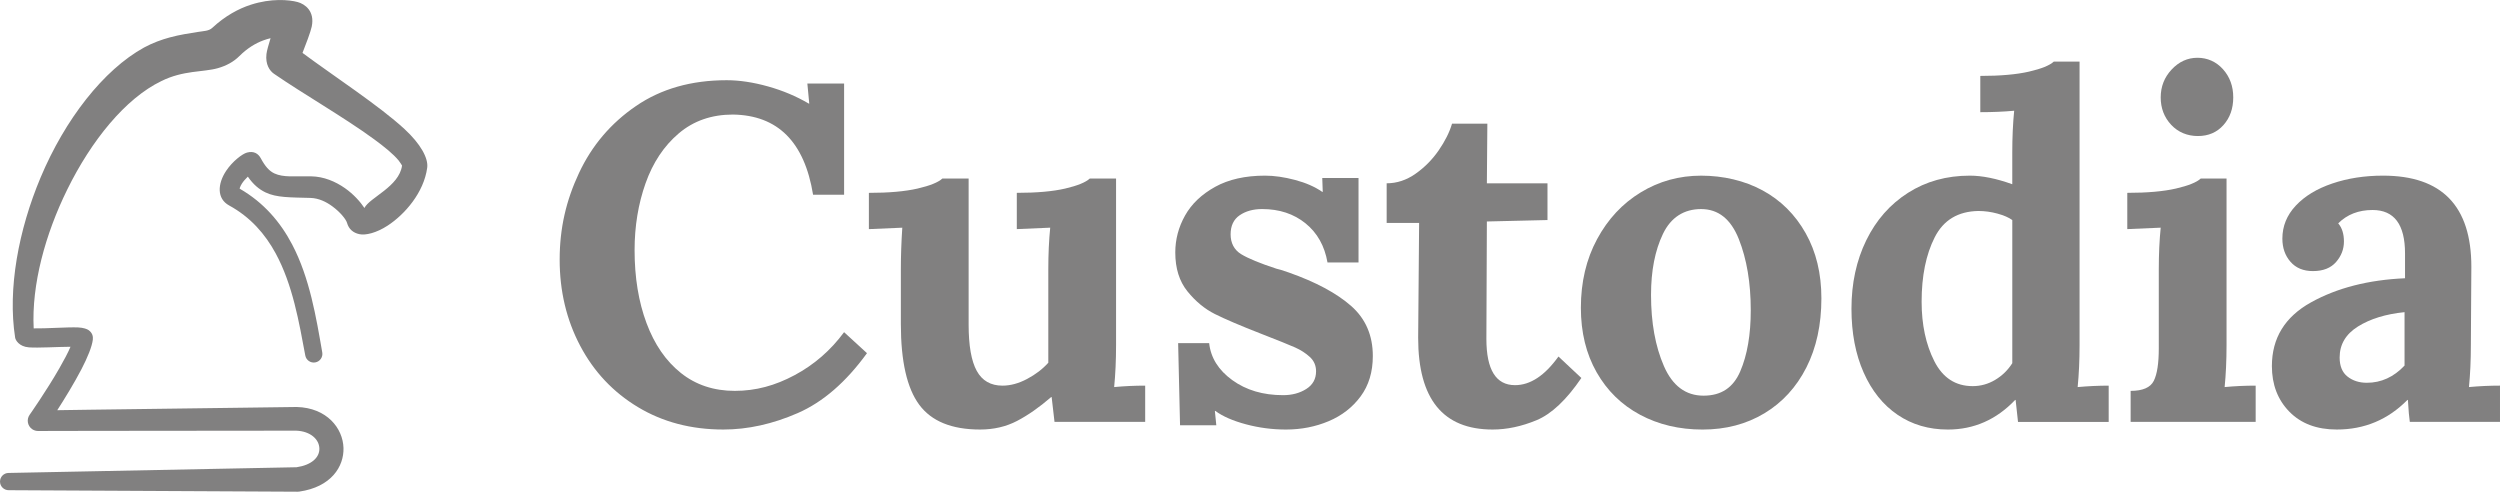
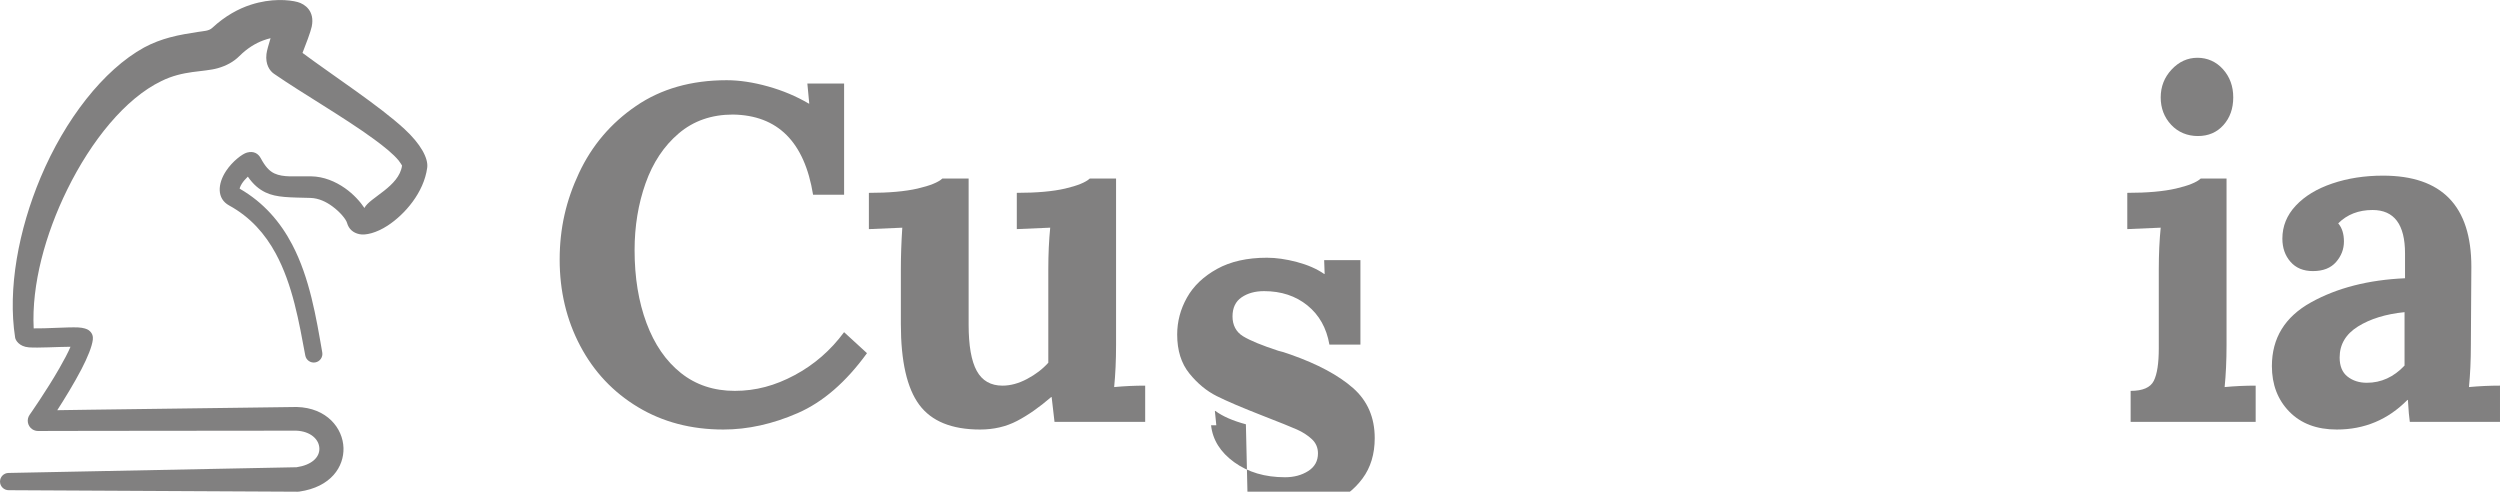
<svg xmlns="http://www.w3.org/2000/svg" id="Layer_2" data-name="Layer 2" viewBox="0 0 1708.39 336">
  <defs>
    <style>
      .cls-1, .cls-2 {
        fill: #818080;
      }

      .cls-2 {
        fill-rule: evenodd;
      }
    </style>
  </defs>
  <g>
    <path class="cls-1" d="m435.93,278.2c-16.96-10.22-30.11-24.18-39.46-41.91-9.35-17.72-14.02-37.34-14.02-58.86s4.4-40.38,13.21-59.19c8.8-18.8,21.79-34.08,38.97-45.82,17.17-11.74,37.83-17.61,61.96-17.61,8.69,0,18.1,1.42,28.21,4.24,10.11,2.83,19.4,6.74,27.88,11.74h.33l-1.3-13.7h25.11v75.98h-21.2c-5.87-36.09-24.13-54.35-54.79-54.79-14.57,0-26.9,4.3-37.01,12.88-10.11,8.59-17.67,19.95-22.67,34.08-5,14.13-7.5,29.35-7.5,45.66,0,18.7,2.72,35.33,8.15,49.89,5.43,14.57,13.26,25.93,23.48,34.08,10.22,8.15,22.5,12.23,36.85,12.23s27.56-3.59,40.93-10.76c13.37-7.17,24.62-16.96,33.75-29.35l15.65,14.35c-14.35,19.79-30.11,33.43-47.29,40.93-17.18,7.5-34.13,11.25-50.87,11.25-21.96,0-41.42-5.11-58.37-15.33Z" />
    <path class="cls-1" d="m628.16,276.57c-8.37-11.3-12.55-29.68-12.55-55.11v-37.5c0-9.13.33-18.59.98-28.37l-22.83.98v-24.78c13.7,0,24.78-.98,33.26-2.94,8.48-1.96,14.13-4.24,16.96-6.85h17.94v99.79c0,14.35,1.84,24.9,5.54,31.63,3.69,6.74,9.56,10.11,17.61,10.11,5.43,0,11.03-1.52,16.79-4.57,5.76-3.04,10.6-6.74,14.51-11.09v-63.92c0-10.22.43-19.67,1.3-28.37l-22.83.98v-24.78c13.7,0,24.73-.98,33.1-2.94,8.37-1.96,13.97-4.24,16.79-6.85h17.94v113.81c0,10.44-.44,20-1.3,28.7,6.96-.65,14.02-.98,21.2-.98v24.78h-61.96l-1.96-16.96h-.33c-8.04,6.96-15.82,12.39-23.32,16.31-7.5,3.91-15.93,5.87-25.27,5.87-19.35,0-33.21-5.65-41.58-16.96Z" />
-     <path class="cls-1" d="m851.39,289.94c-8.92-2.39-15.87-5.43-20.87-9.13h-.33l.98,9.78h-24.78l-1.3-56.09h21.2c1.08,10,6.36,18.42,15.82,25.27,9.46,6.85,21.03,10.27,34.73,10.27,6.08,0,11.36-1.41,15.82-4.24,4.45-2.82,6.68-6.85,6.68-12.07,0-3.91-1.42-7.17-4.24-9.78-2.83-2.61-6.2-4.78-10.11-6.52-3.91-1.74-11.74-4.89-23.48-9.46-13.92-5.43-24.35-9.89-31.31-13.37-6.96-3.48-13.21-8.64-18.75-15.49-5.54-6.85-8.32-15.7-8.32-26.58,0-8.91,2.23-17.33,6.69-25.27,4.45-7.93,11.3-14.46,20.54-19.57,9.24-5.11,20.6-7.66,34.08-7.66,6.3,0,13.15.98,20.54,2.94,7.39,1.96,13.58,4.68,18.59,8.15h.33l-.33-9.46h24.78v57.72h-21.2c-1.96-11.3-6.96-20.22-15-26.74-8.05-6.52-17.94-9.78-29.68-9.78-6.09,0-11.2,1.42-15.33,4.24-4.13,2.83-6.2,7.17-6.2,13.04s2.39,10.6,7.17,13.53c4.78,2.93,12.83,6.25,24.13,9.95,1.3.22,4.13,1.09,8.48,2.61,18.48,6.52,32.66,14.13,42.56,22.83,9.89,8.7,14.84,20.11,14.84,34.24,0,10.87-2.77,20.06-8.32,27.56-5.54,7.5-12.83,13.16-21.85,16.96-9.02,3.8-18.75,5.71-29.19,5.71-9.35,0-18.48-1.2-27.39-3.59Z" />
-     <path class="cls-1" d="m969.11,230.92l.65-78.59h-22.18v-27.07c6.96,0,13.53-2.17,19.73-6.52,6.2-4.35,11.46-9.67,15.82-15.98,4.35-6.3,7.39-12.39,9.13-18.26h24.13l-.33,40.76h41.42v25.11l-41.42.98-.33,80.22c0,21.09,6.52,31.63,19.57,31.63,10.44,0,20.33-6.52,29.68-19.57l15.65,14.67c-10.22,15-20.44,24.62-30.65,28.86-10.22,4.24-20.22,6.36-30,6.36-33.92,0-50.87-20.87-50.87-62.61Z" />
-     <path class="cls-1" d="m1120.74,283.42c-12.61-6.74-22.5-16.41-29.68-29.02-7.17-12.61-10.76-27.28-10.76-44.03,0-17.61,3.69-33.26,11.09-46.96,7.39-13.7,17.33-24.35,29.84-31.96,12.5-7.61,26.25-11.41,41.25-11.41s29.68,3.37,42.07,10.11c12.39,6.74,22.18,16.47,29.35,29.19,7.17,12.72,10.76,27.56,10.76,44.51,0,18.05-3.42,33.81-10.27,47.29-6.85,13.48-16.42,23.92-28.7,31.31-12.29,7.39-26.36,11.09-42.23,11.09s-30.11-3.37-42.72-10.11Zm68.48-29.68c4.78-11.09,7.17-25,7.17-41.74,0-18.7-2.72-34.89-8.15-48.59-5.44-13.7-14.02-20.54-25.76-20.54s-20.66,5.66-26.09,16.96c-5.44,11.31-8.15,25.22-8.15,41.74,0,18.91,2.93,35.11,8.8,48.59,5.87,13.48,14.89,20.22,27.07,20.22s20.33-5.54,25.11-16.63Z" />
-     <path class="cls-1" d="m1296.68,283.42c-9.9-6.74-17.61-16.36-23.15-28.86-5.54-12.5-8.32-27.01-8.32-43.54,0-17.39,3.37-32.99,10.11-46.8,6.74-13.8,16.25-24.62,28.53-32.45,12.28-7.83,26.36-11.74,42.23-11.74,8.48,0,18.15,1.96,29.02,5.87v-21.52c0-10.44.43-20,1.3-28.7-7.17.65-14.89.98-23.15.98v-24.78c13.7,0,24.78-.98,33.26-2.93,8.48-1.96,14.13-4.24,16.96-6.85h17.61v193.71c0,10.44-.44,20-1.3,28.7,7.17-.65,14.24-.98,21.2-.98v24.78h-61.96l-1.63-15h-.33c-12.83,13.48-28.16,20.22-45.98,20.22-13.04,0-24.51-3.37-34.4-10.11Zm66.69-23.81c4.78-2.82,8.69-6.63,11.74-11.41v-97.83c-2.39-1.74-5.76-3.21-10.11-4.4-4.35-1.19-8.7-1.79-13.04-1.79-13.92.22-23.86,6.2-29.84,17.94-5.98,11.74-8.97,26.42-8.97,44.02,0,15.65,2.88,29.19,8.64,40.6,5.76,11.41,14.51,17.12,26.25,17.12,5.43,0,10.54-1.41,15.33-4.24Z" />
+     <path class="cls-1" d="m851.39,289.94c-8.92-2.39-15.87-5.43-20.87-9.13h-.33l.98,9.78h-24.78h21.2c1.08,10,6.36,18.42,15.82,25.27,9.46,6.85,21.03,10.27,34.73,10.27,6.08,0,11.36-1.41,15.82-4.24,4.45-2.82,6.68-6.85,6.68-12.07,0-3.91-1.42-7.17-4.24-9.78-2.83-2.61-6.2-4.78-10.11-6.52-3.91-1.74-11.74-4.89-23.48-9.46-13.92-5.43-24.35-9.89-31.31-13.37-6.96-3.48-13.21-8.64-18.75-15.49-5.54-6.85-8.32-15.7-8.32-26.58,0-8.91,2.23-17.33,6.69-25.27,4.45-7.93,11.3-14.46,20.54-19.57,9.24-5.11,20.6-7.66,34.08-7.66,6.3,0,13.15.98,20.54,2.94,7.39,1.96,13.58,4.68,18.59,8.15h.33l-.33-9.46h24.78v57.72h-21.2c-1.96-11.3-6.96-20.22-15-26.74-8.05-6.52-17.94-9.78-29.68-9.78-6.09,0-11.2,1.42-15.33,4.24-4.13,2.83-6.2,7.17-6.2,13.04s2.39,10.6,7.17,13.53c4.78,2.93,12.83,6.25,24.13,9.95,1.3.22,4.13,1.09,8.48,2.61,18.48,6.52,32.66,14.13,42.56,22.83,9.89,8.7,14.84,20.11,14.84,34.24,0,10.87-2.77,20.06-8.32,27.56-5.54,7.5-12.83,13.16-21.85,16.96-9.02,3.8-18.75,5.71-29.19,5.71-9.35,0-18.48-1.2-27.39-3.59Z" />
    <path class="cls-1" d="m1455.98,267.11c8.26,0,13.53-2.28,15.82-6.85,2.28-4.57,3.42-11.95,3.42-22.18v-54.13c0-10.22.43-19.67,1.3-28.37l-22.83.98v-24.78c13.7,0,24.78-.98,33.26-2.94,8.48-1.96,14.13-4.24,16.96-6.85h17.61v113.81c0,10.44-.44,20-1.3,28.7,6.96-.65,14.02-.98,21.2-.98v24.78h-85.44v-21.2Zm27.72-181.81c-4.79-5.11-7.17-11.36-7.17-18.75s2.5-13.75,7.5-19.08c5-5.32,10.87-7.99,17.61-7.99s12.77,2.61,17.45,7.83c4.67,5.22,7.01,11.63,7.01,19.24s-2.23,13.92-6.69,18.91c-4.46,5-10.27,7.5-17.45,7.5s-13.48-2.55-18.26-7.66Z" />
    <path class="cls-1" d="m1564.41,281.3c-7.94-8.15-11.9-18.53-11.9-31.14,0-19.13,8.91-33.64,26.74-43.54,17.82-9.89,39.24-15.38,64.24-16.47v-16.96c0-19.78-7.39-29.68-22.18-29.68-9.57,0-17.4,3.05-23.48,9.13,2.61,3.05,3.91,7.17,3.91,12.39s-1.79,9.9-5.38,14.02c-3.59,4.13-8.86,6.2-15.82,6.2-6.52,0-11.63-2.12-15.33-6.36-3.7-4.24-5.54-9.51-5.54-15.82,0-8.48,3.04-15.98,9.13-22.5,6.08-6.52,14.4-11.58,24.95-15.16,10.54-3.59,22.12-5.38,34.73-5.38,40.22,0,60.33,20.76,60.33,62.29l-.33,53.48c0,10.44-.44,20-1.3,28.7,7.17-.65,14.24-.98,21.2-.98v24.78h-61.63c-.44-2.82-.87-7.83-1.3-15h-.33c-13.26,13.48-29.35,20.22-48.26,20.22-13.7,0-24.51-4.08-32.45-12.23Zm78.75-31.47v-36.52c-12.83,1.3-23.43,4.57-31.8,9.78-8.37,5.22-12.55,12.29-12.55,21.2,0,5.87,1.79,10.22,5.38,13.04,3.59,2.83,7.99,4.24,13.21,4.24,9.78,0,18.37-3.91,25.76-11.74Z" />
  </g>
  <path class="cls-2" d="m48.19,236.95c-1.79,4.23-4.55,9.32-7.53,14.54-8.93,15.62-20.45,32.02-20.45,32.02-2.21,3.18-1.41,7.55,1.77,9.76,1.19.82,2.61,1.26,4.05,1.25l36.21-.08,140.17-.14c9.66.37,15.7,5.85,15.84,12.23.13,6.06-5.32,11.24-15.56,12.76l-196.83,3.9c-3.25.02-5.87,2.68-5.85,5.94.02,3.25,2.68,5.87,5.93,5.85l197.48,1.03c.37,0,.73-.03,1.1-.08,21.78-3.12,30.57-17.1,30.21-29.81-.39-13.52-11.39-27.47-31.93-28-.1,0-.2,0-.3,0l-140.37,1.85h0l-23,.34c4.99-7.78,11.55-18.42,16.52-27.98,4.19-8.05,7.21-15.47,7.78-20.17.29-2.36-.33-4.76-2.93-6.6-.94-.66-3.4-1.65-7.11-1.81-7-.31-22.11.83-30.37.65-1.51-29.8,7.86-64.21,22.93-94.86,16.39-33.34,39.65-62.25,64.37-74.16,14.99-7.44,28.71-5.99,38.5-8.78,5.83-1.66,10.77-4.3,14.78-8.3,5.36-5.34,10.97-8.72,16.25-10.67,1.65-.61,3.33-1.13,5.05-1.54-1.34,4.29-2.54,8.58-2.81,10.81-.84,7.16,2.26,11.52,5.09,13.48,19.07,13.2,48.22,29.95,68.37,44.71,7.21,5.28,13.24,10.19,16.86,14.58,1.03,1.25,2.19,3.22,2.33,3.47-1.93,14.41-22.21,21.86-25.71,28.98-2.8-4.21-7.34-9.36-13.27-13.52-6.48-4.54-14.48-8-23.26-8.11-11.14-.16-18.79.88-24.96-1.97-3.56-1.65-6.37-4.85-9.35-10.4-1.66-3.09-4.68-5.14-9.38-3.87-3.24.87-9.96,6.02-14.25,12.46-5.98,8.97-6.44,19.06,2.01,23.68,14.64,8.01,24.62,19.53,31.77,32.67,11.72,21.54,16.05,47.29,20.28,69.84.58,3.2,3.64,5.33,6.85,4.75,3.2-.58,5.33-3.65,4.75-6.85-4.13-23.81-8.57-50.92-20.59-73.78-8-15.22-19.32-28.57-35.87-38.11.06-.28.15-.63.24-.87.31-.86.78-1.72,1.31-2.58.95-1.54,2.58-3.31,4.06-4.76,3.72,5.41,7.68,8.66,12.05,10.77,7.58,3.66,16.97,3.38,30.76,3.78,5.64.17,10.69,2.65,14.79,5.64,5.51,4.01,9.49,8.96,10.18,11.41,1.19,4.22,4.11,6.77,8.4,7.71,4.21.93,11.62-.8,19.34-5.83,11.76-7.66,24.77-22.62,27.04-39.52.91-6.43-4.44-16.27-15.54-26.51-17.16-15.83-47.98-35.91-69.67-52,2.09-5.29,5.55-14.34,6.3-17.93,2.25-10.71-4.72-15.48-9.57-16.81-5.89-1.61-18.06-2.71-32.06,1.82-8.46,2.73-17.56,7.67-26.32,15.79-2.37,2.24-5.91,2.16-9.82,2.8-5.8.94-12.32,1.86-19.31,3.77-5.59,1.52-11.46,3.63-17.46,6.86-27.8,15.29-54.08,49.21-70.72,88.81-15.12,35.97-22.6,76.2-17.42,109.41.21,1.7,2.67,6.18,9.39,6.7,6.23.48,19.67-.36,28.46-.41h0Z" />
</svg>